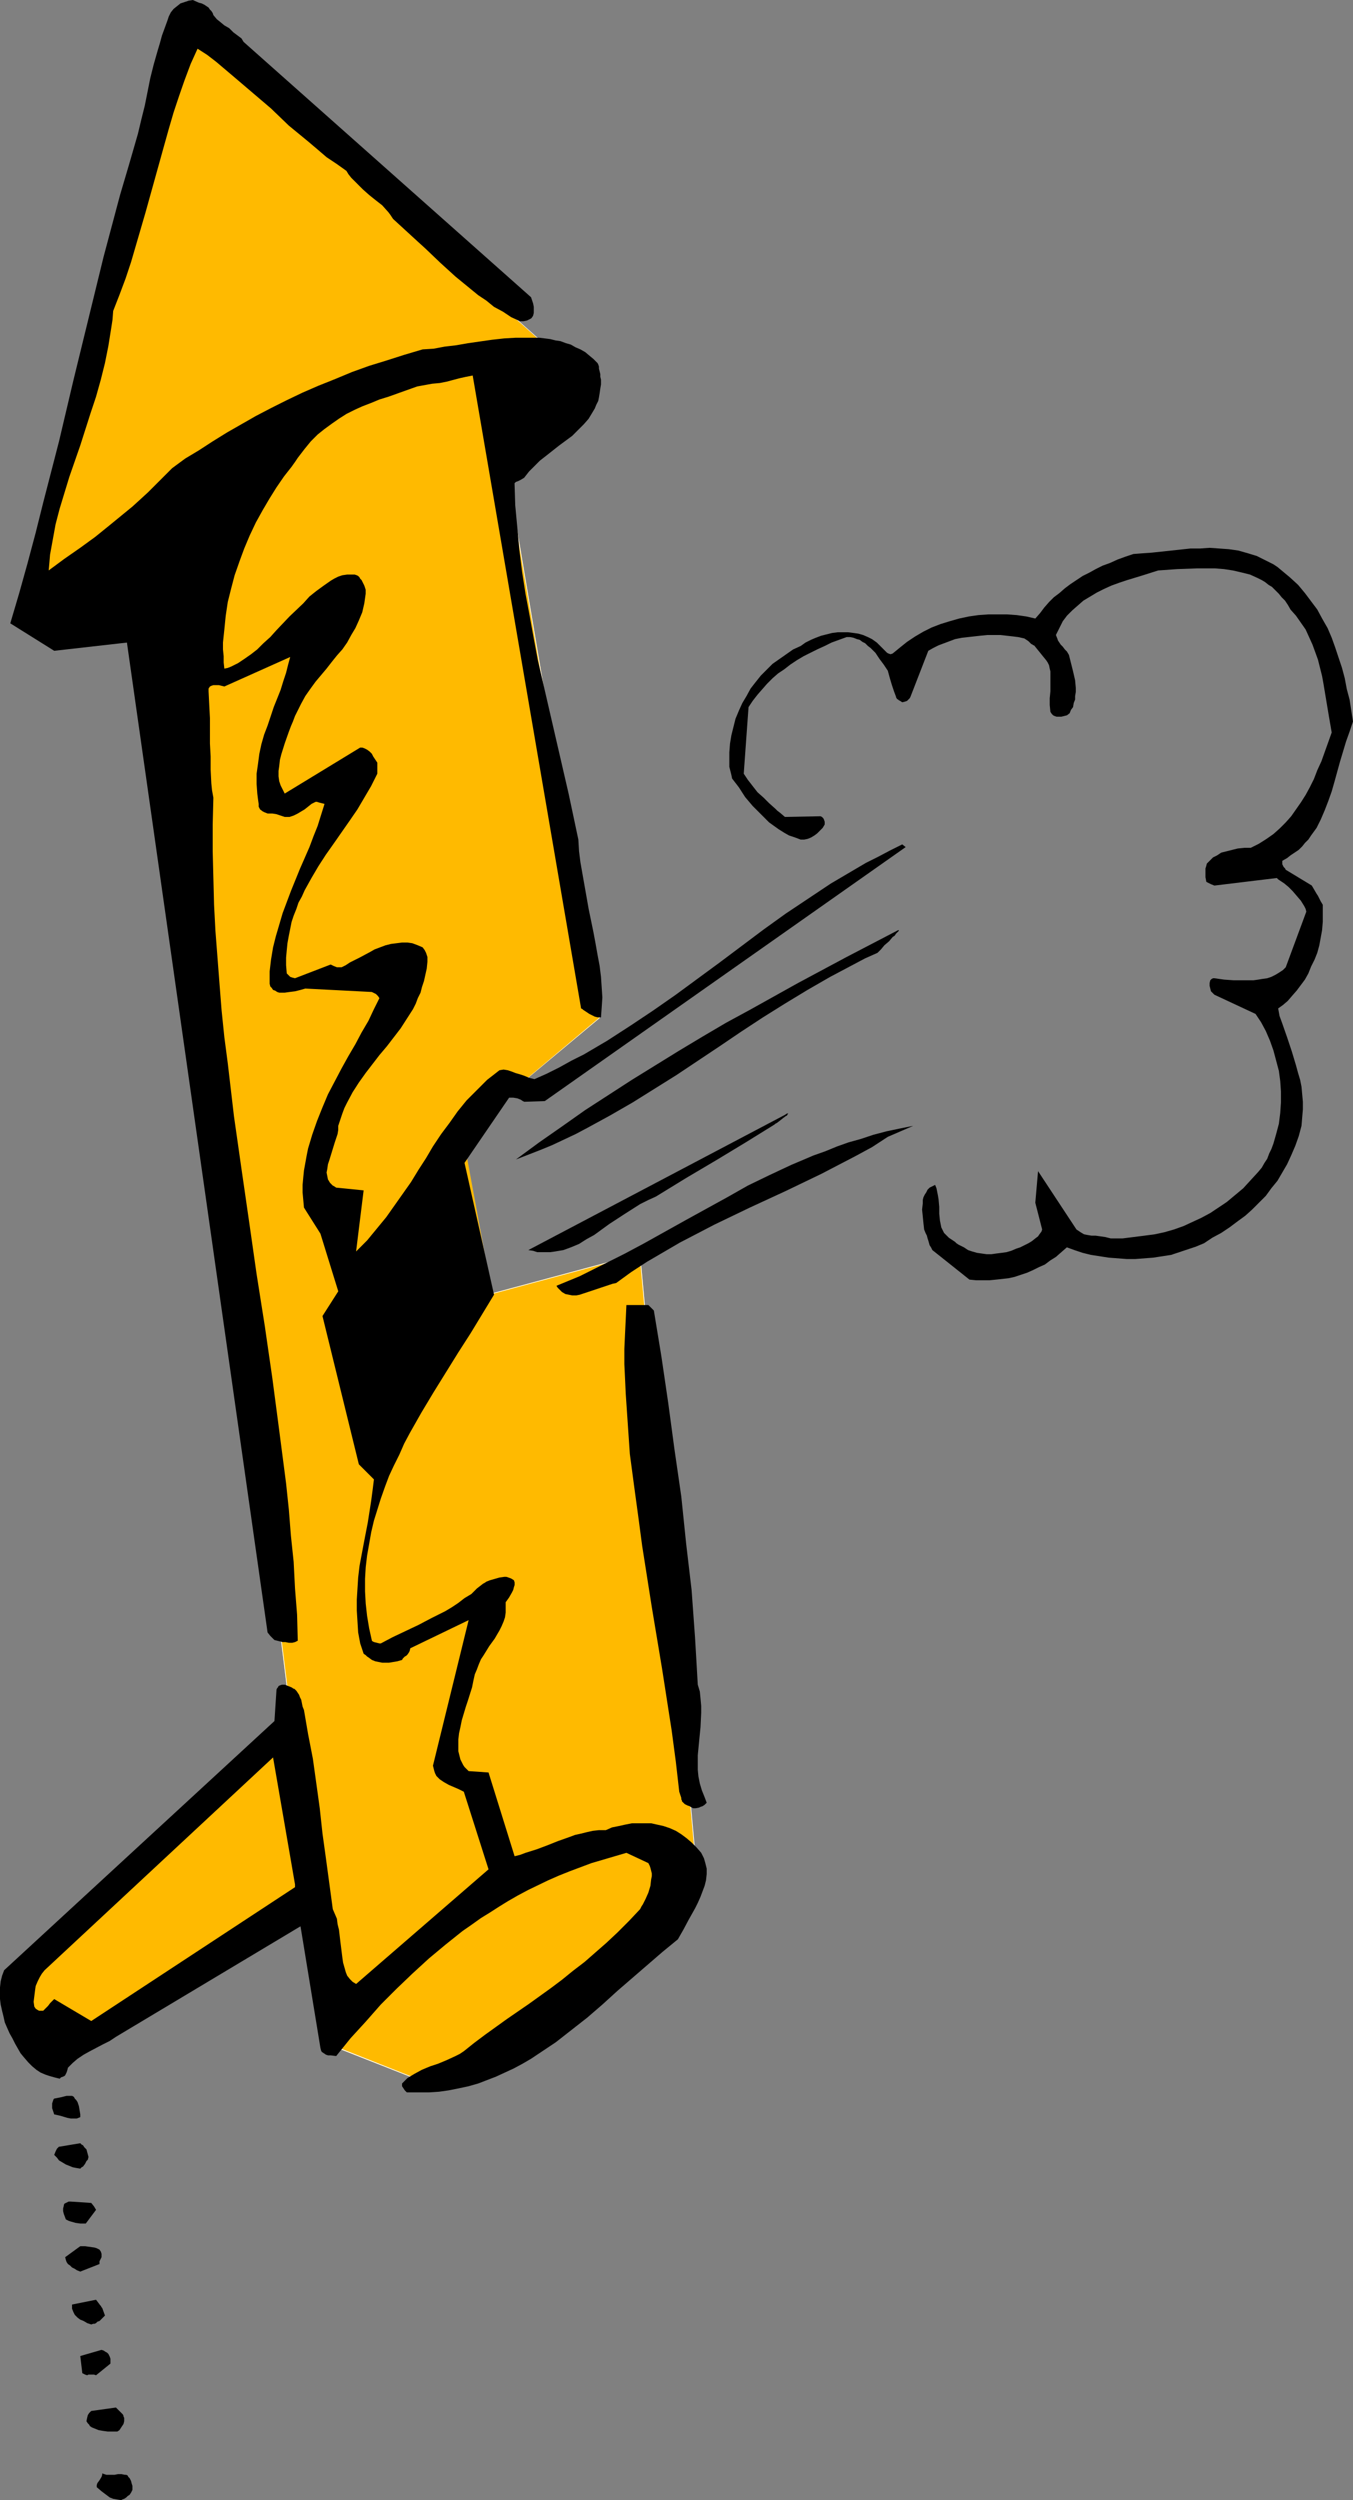
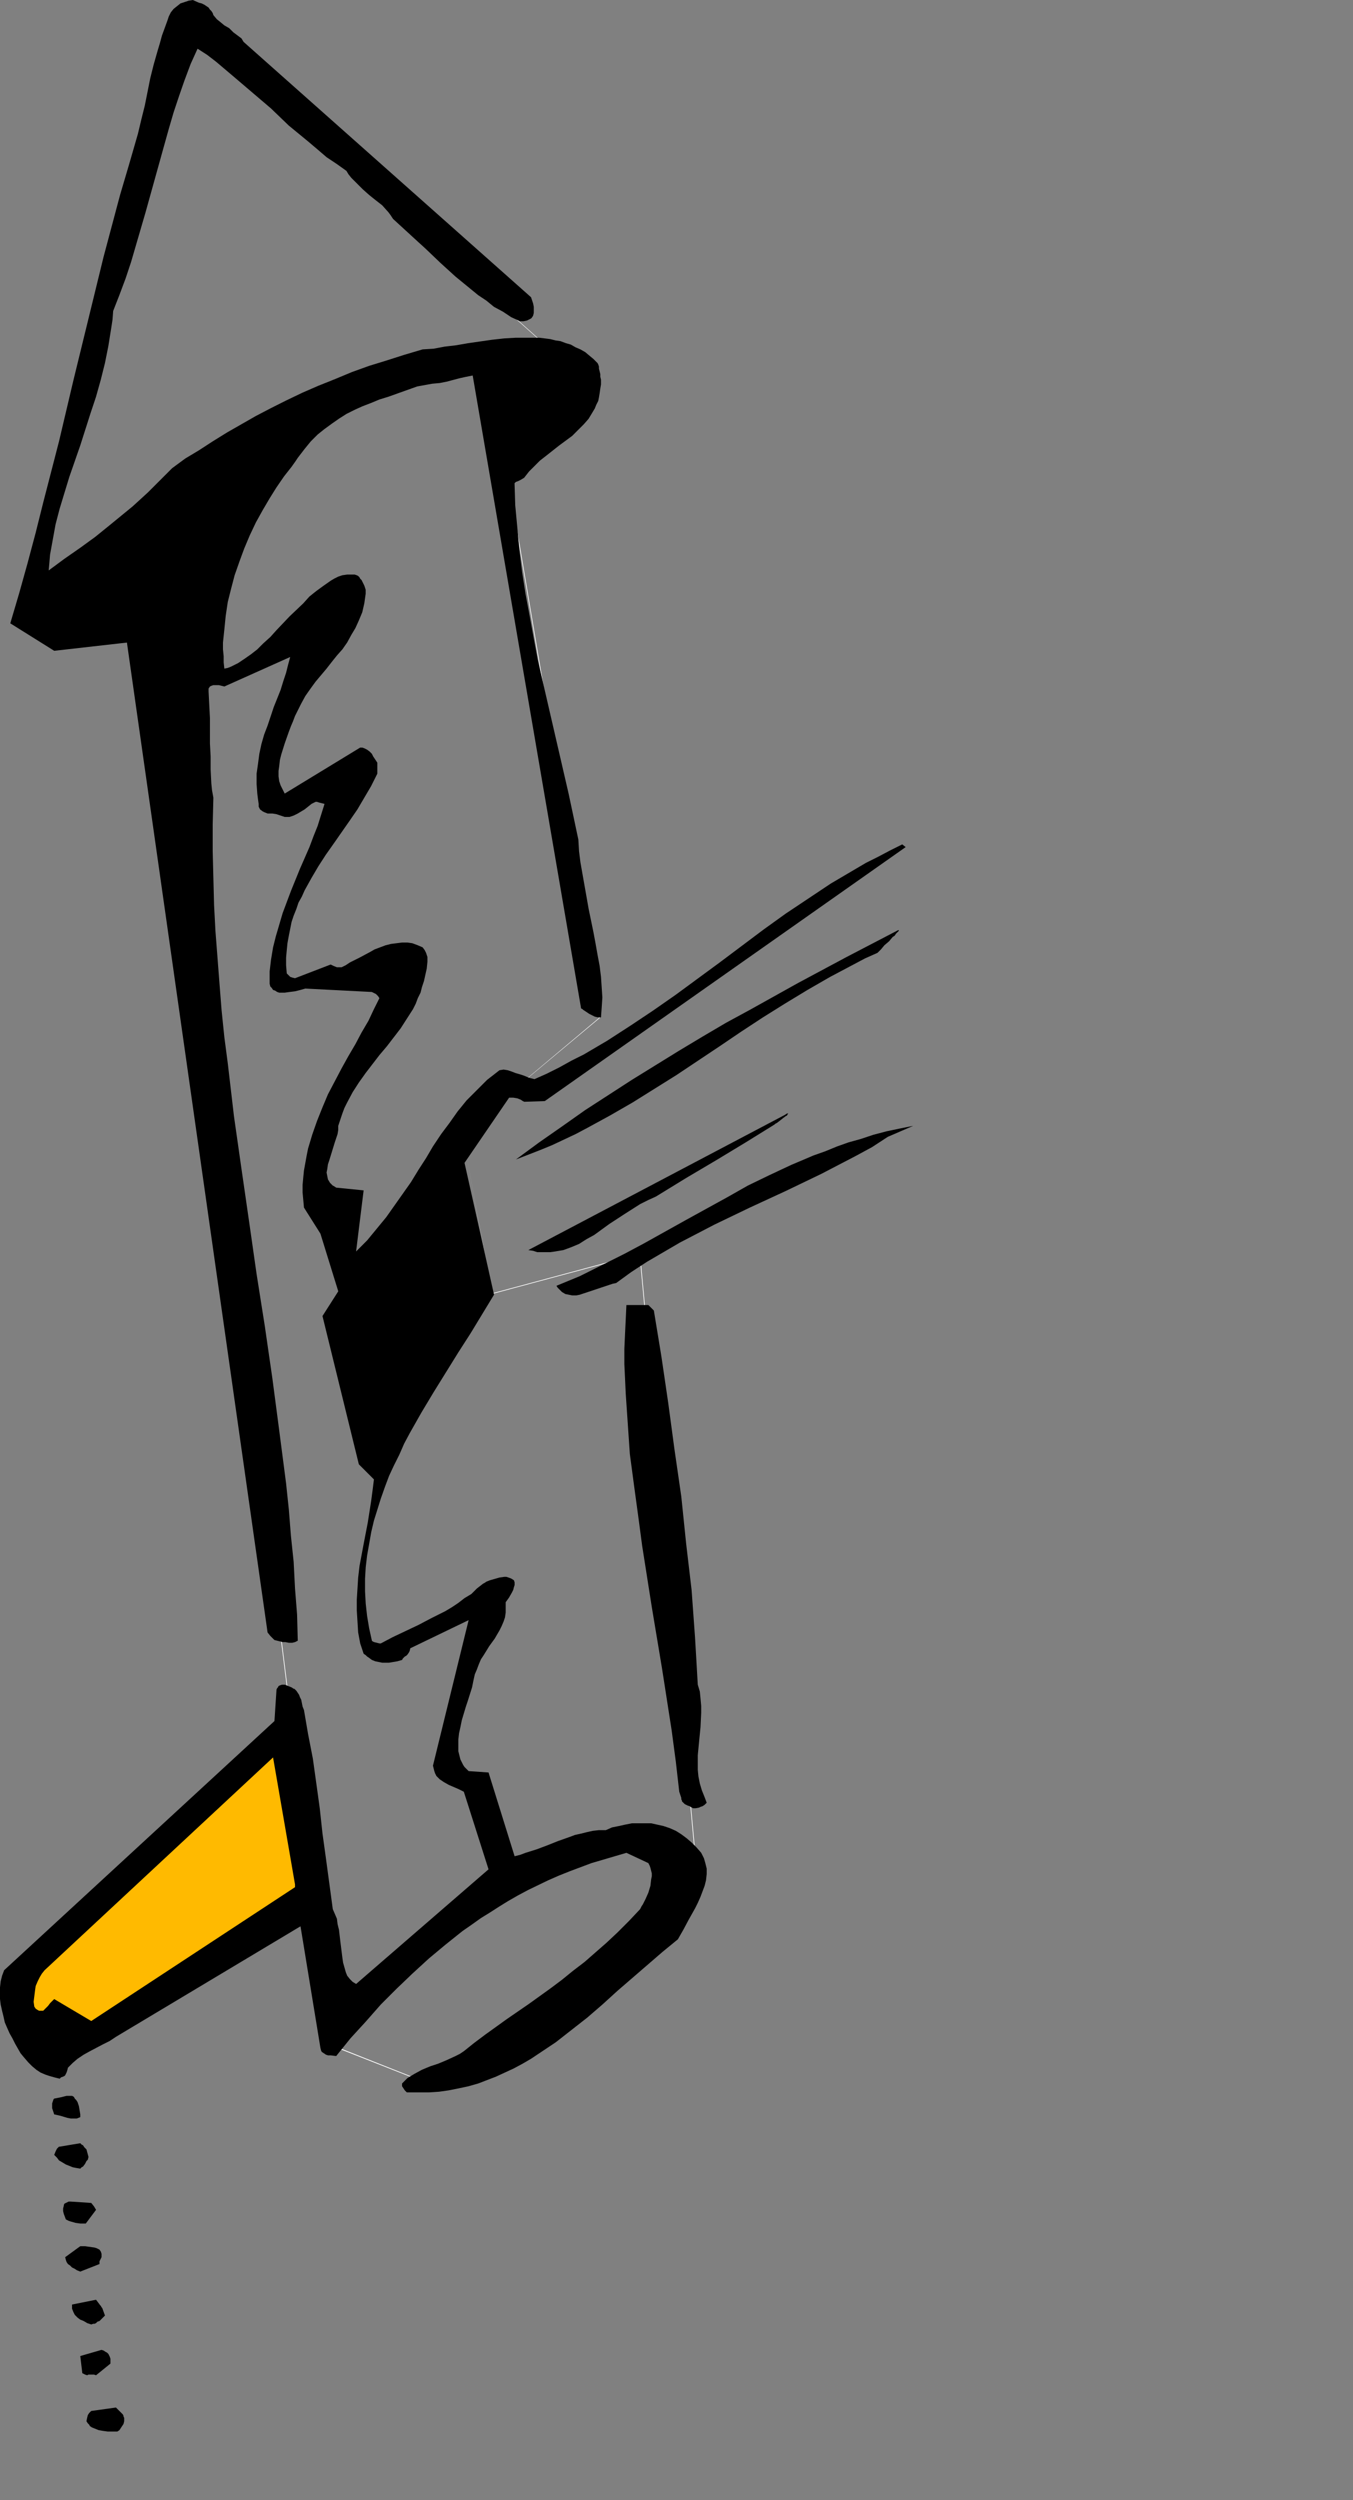
<svg xmlns="http://www.w3.org/2000/svg" xmlns:ns1="http://sodipodi.sourceforge.net/DTD/sodipodi-0.dtd" xmlns:ns2="http://www.inkscape.org/namespaces/inkscape" version="1.0" width="84.289mm" height="155.711mm" id="svg18" ns1:docname="Whistle 2.wmf">
  <rect width="100%" height="100%" fill="#808080" stroke="none" />
  <ns1:namedview id="namedview18" pagecolor="#ffffff" bordercolor="#000000" borderopacity="0.25" ns2:showpageshadow="2" ns2:pageopacity="0.0" ns2:pagecheckerboard="0" ns2:deskcolor="#d1d1d1" ns2:document-units="mm" />
  <defs id="defs1">
    <pattern id="WMFhbasepattern" patternUnits="userSpaceOnUse" width="6" height="6" x="0" y="0" />
  </defs>
-   <path style="fill:#ffba00;fill-opacity:1;fill-rule:evenodd;stroke:none" d="M 44.425,6.14 5.493,147.856 l 30.856,-1.454 41.679,335.14 24.232,9.534 29.563,-14.866 32.309,-33.773 -13.408,-147.371 -34.894,9.372 -6.947,-37.812 32.309,-26.986 -25.363,-150.118 17.286,-4.04 z" id="path1" />
  <path style="fill:#ffffff;fill-opacity:1;fill-rule:evenodd;stroke:none" d="M 44.264,5.979 5.331,148.017 36.348,146.563 v -0.162 l 41.679,335.14 24.232,9.534 29.725,-14.866 32.309,-33.773 -13.57,-147.371 -34.894,9.372 v 0 l -6.947,-37.812 v 0 L 141.192,239.64 115.829,89.521 v 0 L 133.276,85.482 44.264,5.979 V 6.14 L 133.115,85.482 V 85.32 l -17.447,4.201 25.363,150.118 0.162,-0.162 -32.309,27.147 6.947,37.974 34.894,-9.372 -0.162,-0.162 13.57,147.371 v 0 l -32.309,33.773 v -0.162 l -29.563,14.866 v 0 l -24.071,-9.534 v 0.162 L 36.51,146.402 5.493,147.856 v 0 L 44.425,6.14 h -0.162 z" id="path2" />
-   <path style="fill:#000000;fill-opacity:1;fill-rule:evenodd;stroke:none" d="m 318.571,169.832 -0.808,-5.171 -0.646,-2.424 -0.485,-2.585 -0.646,-2.424 -0.808,-2.424 -0.808,-2.424 -0.808,-2.262 -0.969,-2.262 -1.292,-2.262 -1.131,-2.101 -1.454,-1.939 -1.454,-1.939 -1.615,-1.939 -1.939,-1.778 -1.939,-1.616 -0.969,-0.808 -0.969,-0.646 -0.969,-0.485 -0.969,-0.485 -0.969,-0.485 -0.969,-0.485 -2.1,-0.646 -2.262,-0.646 -2.262,-0.323 -2.262,-0.162 -2.262,-0.162 -2.262,0.162 h -2.262 l -4.523,0.485 -4.523,0.485 -2.262,0.162 -2.1,0.162 -1.939,0.646 -1.777,0.646 -1.777,0.808 -1.777,0.646 -1.615,0.808 -1.454,0.808 -1.615,0.808 -2.908,1.939 -1.292,0.97 -1.292,1.131 -1.292,0.97 -1.131,1.131 -1.131,1.293 -0.969,1.293 -1.131,1.293 -2.1,-0.485 -2.262,-0.323 -2.262,-0.162 h -2.262 -2.262 l -2.262,0.162 -2.262,0.323 -2.262,0.485 -2.262,0.646 -2.1,0.646 -2.1,0.808 -1.939,0.97 -1.939,1.131 -1.939,1.293 -1.615,1.293 -1.777,1.454 -0.485,0.162 -0.485,-0.162 -0.323,-0.162 -0.323,-0.323 -0.323,-0.323 -0.323,-0.323 -0.323,-0.323 -0.323,-0.323 -0.808,-0.808 -1.131,-0.808 -0.969,-0.485 -1.131,-0.485 -1.131,-0.323 -1.131,-0.162 -1.292,-0.162 h -1.292 -1.131 l -1.292,0.162 -1.292,0.323 -1.292,0.323 -1.292,0.485 -1.131,0.485 -1.292,0.646 -1.131,0.808 -1.777,0.808 -1.615,1.131 -1.615,1.131 -1.615,1.131 -1.454,1.454 -1.292,1.293 -1.292,1.616 -1.131,1.454 -0.969,1.778 -0.969,1.616 -0.808,1.778 -0.808,1.939 -0.485,1.939 -0.485,1.939 -0.323,1.939 -0.162,2.101 v 1.939 0.808 0.646 l 0.323,1.293 0.162,0.646 0.162,0.808 1.615,2.101 1.454,2.262 1.777,2.101 1.939,1.939 0.969,0.97 0.969,0.97 1.131,0.808 1.131,0.808 1.292,0.808 1.131,0.646 1.454,0.485 1.292,0.485 h 0.808 l 0.808,-0.162 0.808,-0.323 0.808,-0.485 0.646,-0.485 0.646,-0.646 0.646,-0.646 0.485,-0.808 v -0.646 l -0.162,-0.485 -0.162,-0.323 -0.162,-0.162 -0.162,-0.162 -0.323,-0.162 -8.4,0.162 -1.131,-0.97 -0.646,-0.485 -0.485,-0.485 -1.454,-1.293 -1.292,-1.293 -1.454,-1.293 -1.131,-1.454 -1.131,-1.454 -0.969,-1.454 1.131,-15.674 0.969,-1.454 1.131,-1.454 1.131,-1.293 1.131,-1.293 1.292,-1.293 1.292,-1.131 1.454,-0.97 1.454,-1.131 1.454,-0.97 1.615,-0.97 1.615,-0.808 1.615,-0.808 1.777,-0.808 1.615,-0.808 1.777,-0.646 1.777,-0.646 h 0.808 l 0.808,0.162 0.808,0.323 0.646,0.162 0.646,0.485 0.646,0.323 0.646,0.646 0.646,0.485 1.131,1.131 0.969,1.454 0.969,1.293 0.969,1.454 0.485,1.778 0.485,1.616 0.485,1.454 0.485,1.293 v 0 0.162 l 0.162,0.162 v 0.162 l 0.323,0.162 0.162,0.162 0.323,0.162 0.485,0.323 0.646,-0.162 0.485,-0.162 0.485,-0.485 0.162,-0.162 0.162,-0.323 4.2,-10.827 1.131,-0.646 1.292,-0.646 1.292,-0.485 1.292,-0.485 1.292,-0.485 1.615,-0.323 1.454,-0.162 1.454,-0.162 1.454,-0.162 1.615,-0.162 h 1.454 1.615 l 1.454,0.162 1.454,0.162 1.292,0.162 1.454,0.323 0.969,0.646 0.323,0.323 0.323,0.323 0.323,0.162 0.162,0.162 h 0.162 l 0.162,0.162 2.746,3.393 0.323,0.485 0.323,0.646 0.162,0.808 0.162,0.646 v 1.454 1.616 1.616 l -0.162,1.616 v 1.616 l 0.162,1.616 0.323,0.485 0.323,0.323 0.323,0.162 0.485,0.162 h 0.646 0.485 l 1.292,-0.323 0.646,-0.485 0.323,-0.808 0.485,-0.646 0.162,-0.97 0.323,-0.808 v -0.808 l 0.162,-0.97 v -0.97 l -0.162,-1.778 -0.485,-2.101 -0.485,-1.939 -0.485,-1.939 -0.485,-0.808 -0.485,-0.485 -0.485,-0.646 -0.485,-0.485 -0.646,-0.97 -0.162,-0.485 -0.323,-0.808 0.808,-1.616 0.808,-1.616 0.969,-1.293 1.292,-1.293 1.292,-1.131 1.292,-1.131 1.615,-0.97 1.615,-0.97 1.615,-0.808 1.777,-0.808 1.777,-0.646 1.939,-0.646 3.716,-1.131 3.554,-1.131 4.523,-0.323 4.523,-0.162 h 2.262 2.1 l 2.1,0.162 2.1,0.323 2.1,0.485 1.939,0.485 1.777,0.808 0.969,0.485 0.808,0.485 0.808,0.646 0.808,0.485 0.808,0.808 0.808,0.808 0.646,0.808 0.808,0.808 0.646,0.97 0.646,1.131 1.292,1.454 1.131,1.616 1.131,1.616 0.808,1.778 0.808,1.778 0.646,1.778 0.646,1.778 0.485,1.939 0.485,1.939 0.323,1.778 0.646,3.878 0.646,3.878 0.646,3.717 -0.808,2.262 -0.808,2.262 -0.808,2.262 -0.969,2.101 -0.808,2.101 -0.969,1.939 -0.969,1.778 -1.131,1.778 -1.131,1.616 -1.131,1.616 -1.292,1.454 -1.454,1.454 -1.454,1.293 -1.615,1.131 -1.777,1.131 -1.939,0.97 h -1.454 l -1.615,0.162 -1.292,0.323 -1.292,0.323 -1.292,0.323 -0.969,0.646 -0.969,0.485 -0.808,0.808 -0.323,0.323 -0.323,0.323 -0.162,0.646 -0.162,0.485 v 0.808 0.646 0.646 l 0.162,0.808 v 0.162 l 0.162,0.162 0.323,0.162 0.323,0.162 0.323,0.162 0.808,0.323 14.701,-1.778 0.323,0.323 0.485,0.323 0.969,0.646 0.969,0.808 0.969,0.97 0.969,1.131 0.969,1.131 0.808,1.293 0.323,0.646 0.162,0.646 -4.846,13.089 -0.646,0.646 -0.969,0.646 -0.808,0.485 -0.969,0.485 -0.969,0.323 -1.131,0.162 -0.969,0.162 -1.131,0.162 h -2.262 -2.423 l -2.262,-0.162 -2.262,-0.323 h -0.323 l -0.323,0.162 -0.162,0.162 -0.162,0.162 -0.162,0.646 v 0.646 l 0.162,0.646 0.162,0.646 0.485,0.485 0.323,0.323 9.693,4.525 1.292,1.939 1.131,2.101 0.969,2.262 0.808,2.262 0.646,2.424 0.646,2.424 0.323,2.424 0.162,2.424 v 2.585 l -0.162,2.424 -0.323,2.585 -0.646,2.424 -0.646,2.262 -0.485,1.293 -0.485,0.97 -0.485,1.293 -0.646,0.97 -0.646,1.131 -0.808,0.97 -1.777,1.939 -1.777,1.939 -1.939,1.616 -1.939,1.616 -1.939,1.293 -1.939,1.293 -2.1,1.131 -2.1,0.97 -2.1,0.97 -2.262,0.808 -2.262,0.646 -2.262,0.485 -2.423,0.323 -2.585,0.323 -2.585,0.323 h -2.746 l -0.646,-0.162 -0.646,-0.162 -1.131,-0.162 -1.131,-0.162 h -0.969 l -0.969,-0.162 -0.808,-0.162 -0.808,-0.485 -0.485,-0.323 -0.485,-0.323 -9.047,-13.735 -0.646,7.433 1.615,6.302 -0.162,0.485 -0.485,0.646 -0.323,0.485 -0.646,0.485 -0.808,0.646 -0.808,0.485 -0.969,0.485 -0.969,0.485 -0.969,0.323 -1.131,0.485 -1.131,0.323 -1.131,0.162 -1.292,0.162 -1.131,0.162 h -1.131 l -1.131,-0.162 -1.131,-0.162 -1.131,-0.323 -0.969,-0.323 -0.969,-0.646 -0.646,-0.323 -0.646,-0.323 -0.485,-0.323 -0.323,-0.323 -1.454,-0.97 -0.646,-0.646 -0.485,-0.485 -0.323,-0.646 -0.323,-0.646 -0.162,-0.808 -0.162,-0.808 -0.162,-1.616 v -0.808 -0.808 l -0.162,-1.778 -0.162,-0.97 -0.162,-0.808 -0.162,-0.808 -0.323,-0.808 -0.646,0.323 -0.646,0.323 -0.485,0.485 -0.323,0.646 -0.323,0.485 -0.323,0.646 -0.162,0.646 v 0.808 l -0.162,1.454 0.162,1.616 0.162,1.616 0.162,1.454 0.323,0.808 0.323,0.646 0.162,0.646 0.162,0.485 0.323,1.131 0.323,0.485 0.323,0.646 8.724,6.948 1.615,0.162 h 3.069 l 1.615,-0.162 1.454,-0.162 1.454,-0.162 1.454,-0.323 1.454,-0.485 1.454,-0.485 1.454,-0.646 1.292,-0.646 1.454,-0.646 1.292,-0.97 1.292,-0.808 1.292,-1.131 1.292,-1.131 1.777,0.646 1.939,0.646 1.939,0.485 2.1,0.323 2.1,0.323 2.1,0.162 2.1,0.162 h 2.1 l 2.1,-0.162 2.1,-0.162 2.1,-0.323 2.1,-0.323 1.939,-0.646 1.939,-0.646 1.939,-0.646 1.939,-0.808 1.939,-1.293 2.1,-1.131 1.939,-1.293 1.939,-1.454 1.777,-1.293 1.615,-1.454 1.615,-1.616 1.615,-1.616 1.292,-1.778 1.454,-1.778 1.131,-1.939 1.131,-1.939 0.969,-2.101 0.969,-2.262 0.808,-2.262 0.646,-2.424 0.162,-1.939 0.162,-1.939 v -1.778 l -0.162,-1.778 -0.162,-1.778 -0.323,-1.616 -0.485,-1.616 -0.485,-1.778 -0.969,-3.232 -1.131,-3.393 -1.131,-3.232 -0.646,-1.778 -0.323,-1.778 1.131,-0.808 1.131,-0.97 0.969,-1.131 1.131,-1.293 0.969,-1.293 0.969,-1.293 0.808,-1.454 0.646,-1.616 0.808,-1.616 0.646,-1.616 0.485,-1.778 0.323,-1.778 0.323,-1.778 0.162,-1.939 v -1.939 -2.101 l -0.485,-0.808 -0.323,-0.646 -0.323,-0.646 -0.323,-0.485 -1.131,-1.939 -6.139,-3.717 -0.162,-0.323 -0.323,-0.323 -0.323,-0.646 v -0.485 -0.323 l 1.131,-0.646 0.808,-0.646 0.969,-0.646 0.969,-0.646 0.808,-0.808 0.646,-0.808 0.808,-0.808 0.646,-0.97 1.292,-1.778 0.969,-1.939 0.969,-2.262 0.808,-2.101 0.808,-2.262 0.646,-2.262 1.292,-4.686 1.454,-4.848 0.808,-2.262 z" id="path3" />
  <path style="fill:#000000;fill-opacity:1;fill-rule:evenodd;stroke:none" d="m 215.019,265.009 -3.231,0.646 -3.069,0.646 -3.069,0.808 -2.908,0.97 -2.908,0.808 -2.746,0.97 -2.746,1.131 -2.746,0.97 -5.331,2.262 -5.17,2.424 -5.008,2.424 -4.846,2.747 -9.693,5.333 -9.854,5.494 -4.846,2.585 -5.17,2.585 -5.17,2.585 -2.746,1.131 -2.746,1.131 0.323,0.485 0.323,0.323 0.646,0.646 0.808,0.485 0.808,0.162 0.808,0.162 h 0.969 l 0.808,-0.162 0.969,-0.323 1.939,-0.646 1.939,-0.646 1.939,-0.646 0.969,-0.323 0.808,-0.162 3.554,-2.585 3.716,-2.424 3.877,-2.262 3.877,-2.262 4.039,-2.101 4.039,-2.101 8.4,-4.04 8.4,-3.878 8.4,-4.04 4.039,-2.101 4.039,-2.101 3.877,-2.101 3.716,-2.424 z" id="path4" />
  <path style="fill:#000000;fill-opacity:1;fill-rule:evenodd;stroke:none" d="m 215.019,244.972 -11.954,6.464 z" id="path5" />
  <path style="fill:#000000;fill-opacity:1;fill-rule:evenodd;stroke:none" d="m 212.435,198.757 -2.908,1.454 -2.746,1.454 -2.908,1.454 -2.746,1.616 -2.746,1.616 -2.746,1.616 -5.331,3.555 -5.331,3.555 -5.17,3.717 -5.17,3.878 -5.17,3.878 -10.339,7.595 -5.331,3.717 -5.331,3.555 -5.493,3.555 -2.746,1.616 -2.746,1.616 -2.908,1.454 -2.908,1.616 -2.908,1.454 -2.908,1.293 -1.292,-0.323 -1.131,-0.485 -0.969,-0.323 -1.131,-0.323 -0.808,-0.323 -0.969,-0.323 -0.969,-0.162 -0.969,0.162 -1.454,1.131 -1.454,1.131 -1.292,1.293 -1.131,1.131 -2.423,2.424 -2.1,2.585 -1.939,2.747 -1.939,2.585 -1.939,2.909 -1.615,2.747 -1.777,2.747 -1.777,2.909 -1.939,2.747 -1.939,2.747 -1.939,2.747 -2.262,2.747 -2.262,2.747 -1.292,1.293 -1.292,1.293 1.777,-14.382 -6.462,-0.646 -0.485,-0.323 -0.323,-0.162 -0.323,-0.323 -0.323,-0.323 -0.485,-0.808 -0.162,-0.808 -0.162,-0.808 0.162,-0.808 0.162,-1.131 0.323,-0.97 0.646,-2.101 0.646,-2.101 0.323,-0.97 0.323,-0.97 0.162,-0.97 v -0.97 l 0.485,-1.454 0.485,-1.454 0.485,-1.293 0.646,-1.293 1.292,-2.424 1.454,-2.262 1.615,-2.262 1.615,-2.101 1.615,-2.101 1.777,-2.101 1.615,-2.101 1.615,-2.101 1.454,-2.262 1.454,-2.262 0.646,-1.293 0.485,-1.293 0.646,-1.293 0.323,-1.293 0.485,-1.454 0.323,-1.454 0.323,-1.454 0.162,-1.616 v -0.646 -0.485 l -0.162,-0.485 -0.162,-0.485 -0.323,-0.646 -0.485,-0.646 -1.131,-0.485 -1.292,-0.485 -1.131,-0.162 h -1.292 l -1.292,0.162 -1.292,0.162 -1.292,0.323 -1.292,0.485 -1.292,0.485 -1.131,0.646 -2.423,1.293 -2.262,1.131 -0.969,0.646 -0.969,0.485 h -0.485 -0.646 l -0.808,-0.323 -0.646,-0.323 -8.4,3.232 v 0 l -0.646,-0.162 -0.485,-0.162 -0.485,-0.485 -0.323,-0.323 -0.162,-1.939 v -1.778 l 0.162,-1.778 0.162,-1.616 0.323,-1.778 0.323,-1.616 0.323,-1.616 0.485,-1.454 0.646,-1.616 0.485,-1.454 0.808,-1.454 0.646,-1.454 1.615,-2.909 1.615,-2.747 1.777,-2.747 1.939,-2.747 3.716,-5.332 1.777,-2.585 1.615,-2.747 1.615,-2.747 1.454,-2.909 v -2.585 l -0.323,-0.485 -0.323,-0.485 -0.323,-0.485 -0.323,-0.646 -0.485,-0.485 -0.646,-0.485 -0.646,-0.323 -0.485,-0.162 h -0.485 l -17.77,10.827 -0.485,-0.97 -0.485,-0.97 -0.323,-0.97 -0.162,-1.131 v -1.293 l 0.162,-1.131 0.162,-1.454 0.323,-1.293 0.808,-2.585 0.969,-2.747 0.485,-1.293 0.485,-1.131 0.485,-1.293 0.485,-0.97 0.969,-1.939 0.969,-1.778 1.131,-1.616 1.292,-1.778 2.585,-3.07 1.131,-1.454 1.292,-1.616 1.292,-1.454 1.131,-1.616 0.969,-1.778 0.969,-1.616 0.808,-1.778 0.808,-1.939 0.485,-2.101 0.162,-1.131 0.162,-1.131 v -0.97 l -0.323,-0.97 -0.485,-0.97 -0.162,-0.323 -0.323,-0.323 -0.162,-0.323 -0.323,-0.323 -0.323,-0.162 -0.485,-0.162 h -0.485 -0.323 -0.969 l -1.131,0.162 -0.969,0.323 -0.969,0.485 -0.808,0.485 -1.615,1.131 -1.777,1.293 -1.615,1.293 -1.454,1.616 -3.231,3.07 -3.069,3.232 -1.454,1.616 -1.615,1.454 -1.454,1.454 -1.454,1.131 -1.615,1.131 -1.454,0.97 -1.615,0.808 -0.808,0.323 -0.808,0.162 -0.162,-1.454 v -1.454 l -0.162,-1.616 v -1.616 l 0.323,-3.07 0.323,-3.232 0.485,-3.232 0.808,-3.232 0.808,-3.07 1.131,-3.232 1.131,-3.07 1.292,-3.07 1.454,-3.07 1.615,-2.909 1.615,-2.747 1.615,-2.585 1.777,-2.585 1.777,-2.262 0.808,-1.131 0.646,-0.97 1.615,-2.101 1.454,-1.778 1.615,-1.616 1.615,-1.293 1.777,-1.293 1.615,-1.131 1.777,-1.131 1.939,-0.97 1.777,-0.808 2.1,-0.808 1.939,-0.808 2.1,-0.646 2.262,-0.808 2.262,-0.808 2.262,-0.808 1.777,-0.323 1.777,-0.323 1.777,-0.162 1.615,-0.323 3.069,-0.808 1.454,-0.323 1.615,-0.323 25.524,148.987 0.323,0.162 0.162,0.162 0.485,0.323 0.969,0.646 0.646,0.323 0.646,0.323 0.646,0.162 h 0.808 l 0.162,-2.262 0.162,-2.424 -0.162,-2.424 -0.162,-2.424 -0.323,-2.585 -0.485,-2.585 -0.485,-2.747 -0.485,-2.585 -1.131,-5.494 -0.969,-5.494 -0.485,-2.747 -0.485,-2.747 -0.323,-2.585 -0.162,-2.747 -2.262,-10.665 -4.846,-21.007 -2.423,-10.503 -0.969,-5.171 -0.969,-5.333 -0.969,-5.171 -0.808,-5.171 -0.646,-5.171 -0.485,-5.333 -0.485,-5.171 -0.162,-5.171 0.323,-0.323 0.485,-0.162 0.646,-0.323 0.808,-0.485 1.131,-1.454 1.292,-1.293 1.292,-1.293 1.454,-1.131 3.069,-2.424 3.069,-2.262 1.292,-1.293 1.454,-1.454 1.131,-1.293 0.969,-1.616 0.485,-0.808 0.323,-0.808 0.485,-0.97 0.162,-0.808 0.162,-0.97 0.162,-1.131 0.162,-0.97 v -1.131 l -0.162,-0.646 v -0.646 l -0.323,-1.293 v -0.485 l -0.162,-0.485 -0.162,-0.323 v 0 l -0.969,-0.97 -0.969,-0.808 -0.969,-0.808 -1.131,-0.646 -1.131,-0.485 -1.131,-0.646 -1.131,-0.323 -1.292,-0.485 -1.131,-0.162 -1.292,-0.323 -1.292,-0.162 -1.292,-0.162 h -2.746 -2.746 l -2.746,0.162 -2.908,0.323 -5.654,0.808 -2.746,0.485 -2.746,0.323 -2.585,0.485 -2.585,0.162 -4.362,1.293 -4.039,1.293 -4.2,1.293 -4.039,1.454 -3.877,1.616 -4.039,1.616 -3.716,1.616 -3.716,1.778 -3.554,1.778 -3.716,1.939 -3.392,1.939 -3.392,1.939 -3.392,2.101 -3.231,2.101 -3.231,1.939 -3.069,2.262 -1.939,1.939 -1.939,1.939 -1.777,1.778 -1.939,1.778 -1.777,1.616 -1.777,1.454 -3.554,2.909 -3.392,2.747 -3.554,2.585 -3.716,2.585 -3.716,2.747 0.162,-1.778 0.162,-1.939 0.646,-3.555 0.646,-3.555 0.969,-3.717 1.131,-3.717 1.131,-3.717 2.585,-7.433 2.423,-7.595 1.292,-3.878 1.131,-4.04 0.969,-3.878 0.808,-4.04 0.646,-4.04 0.323,-2.101 0.162,-2.101 1.454,-3.717 1.454,-3.878 1.292,-3.878 1.131,-3.878 2.262,-7.756 4.362,-15.674 1.131,-4.04 1.131,-3.878 1.292,-3.878 1.292,-3.717 1.454,-3.878 1.615,-3.555 2.262,1.454 2.1,1.616 2.1,1.778 2.1,1.778 4.362,3.717 4.362,3.717 4.2,4.04 4.523,3.717 2.1,1.778 2.262,1.939 2.423,1.616 2.262,1.616 0.485,0.808 0.646,0.808 1.454,1.454 1.292,1.293 1.454,1.293 1.615,1.293 1.454,1.131 1.454,1.616 0.485,0.646 0.646,0.97 1.939,1.778 1.939,1.778 1.939,1.778 1.777,1.616 3.554,3.393 3.554,3.232 3.554,2.909 1.777,1.454 1.939,1.293 1.777,1.454 2.1,1.131 1.939,1.293 2.1,0.97 h 0.323 0.162 0.323 l 0.808,-0.162 0.323,-0.162 0.323,-0.162 0.323,-0.162 0.162,-0.162 0.323,-0.485 0.162,-0.646 V 73.039 72.231 L 125.522,71.423 125.038,69.969 57.349,9.857 56.865,9.049 56.218,8.564 54.926,7.595 54.441,7.11 53.957,6.625 52.826,5.979 51.857,5.171 51.049,4.525 50.241,3.555 50.08,3.07 49.757,2.585 49.433,2.262 49.11,1.778 48.626,1.454 48.141,1.131 47.495,0.808 46.849,0.646 45.395,0 44.425,0.162 43.456,0.485 42.487,0.808 41.679,1.454 40.871,2.101 40.225,2.909 39.741,3.878 39.418,4.848 38.771,6.625 38.125,8.403 37.641,10.18 l -0.485,1.616 -0.969,3.393 -0.808,3.232 -0.646,3.232 -0.646,3.232 -0.808,3.232 -0.808,3.393 -2.1,7.272 -2.1,7.11 -1.939,7.272 -1.939,7.272 -3.554,14.543 -3.554,14.543 -3.392,14.382 -3.716,14.382 -1.777,7.11 -1.939,7.272 -1.939,6.948 -2.1,7.11 10.339,6.464 17.124,-1.939 33.117,233.014 0.646,0.808 0.485,0.485 0.485,0.485 0.646,0.162 0.646,0.162 0.646,0.162 h 0.646 l 0.808,0.162 h 0.808 l 0.646,-0.162 0.646,-0.323 -0.162,-6.14 -0.485,-6.14 -0.323,-6.302 -0.646,-6.14 -0.485,-6.14 -0.646,-6.14 -1.615,-12.443 -1.615,-12.281 -1.777,-12.281 -1.939,-12.281 -1.777,-12.443 -1.777,-12.281 -1.777,-12.443 -1.454,-12.443 -0.808,-6.14 -0.646,-6.302 -0.485,-6.14 -0.485,-6.302 -0.485,-6.302 -0.323,-6.14 -0.162,-6.302 -0.162,-6.302 v -6.302 l 0.162,-6.302 -0.323,-1.778 -0.162,-1.616 -0.162,-3.232 v -3.07 l -0.162,-3.07 v -2.909 -3.07 l -0.162,-3.07 -0.162,-3.232 v -0.323 -0.323 l 0.323,-0.485 0.323,-0.162 0.485,-0.162 h 0.646 0.646 l 1.292,0.323 v 0 l 15.509,-6.948 -0.485,1.778 -0.485,1.939 -0.646,1.939 -0.646,2.101 -1.615,4.04 -1.454,4.363 -0.808,2.101 -0.646,2.262 -0.485,2.262 -0.323,2.424 -0.323,2.262 v 2.424 l 0.162,2.262 0.162,1.293 0.162,1.131 v 0.646 l 0.162,0.323 0.162,0.323 0.646,0.485 0.323,0.162 0.808,0.323 h 1.131 l 0.969,0.162 0.969,0.323 0.485,0.162 0.485,0.162 h 0.646 0.485 l 0.969,-0.323 0.969,-0.485 0.808,-0.485 0.808,-0.485 0.808,-0.646 0.808,-0.646 0.969,-0.485 h 0.323 l 0.485,0.162 0.646,0.162 0.646,0.162 -0.808,2.585 -0.808,2.585 -0.969,2.424 -0.969,2.585 -2.262,5.171 -2.1,5.171 -0.969,2.585 -0.969,2.585 -0.808,2.747 -0.808,2.747 -0.646,2.585 -0.485,2.909 -0.323,2.747 v 2.909 l 0.162,0.646 0.323,0.323 0.323,0.485 0.485,0.162 0.485,0.323 0.485,0.162 h 1.292 l 1.131,-0.162 1.292,-0.162 1.292,-0.323 1.131,-0.323 15.67,0.808 0.323,0.162 0.646,0.323 0.485,0.485 0.323,0.485 -1.292,2.585 -1.292,2.747 -1.615,2.747 -1.454,2.747 -1.615,2.747 -1.615,2.909 -1.615,3.07 -1.615,3.07 -1.292,3.07 -1.292,3.232 -1.131,3.232 -0.485,1.616 -0.485,1.616 -0.323,1.616 -0.323,1.778 -0.323,1.778 -0.162,1.616 -0.162,1.778 v 1.778 l 0.162,1.778 0.162,1.778 3.877,6.14 4.2,13.574 -3.716,5.817 8.562,34.904 3.554,3.555 -0.323,2.585 -0.323,2.424 -0.808,5.171 -0.969,5.009 -0.969,5.171 -0.323,2.747 -0.162,2.585 -0.162,2.585 v 2.585 l 0.162,2.585 0.162,2.585 0.485,2.585 0.808,2.424 0.485,0.323 0.323,0.323 0.485,0.323 0.646,0.485 0.808,0.323 0.808,0.162 0.808,0.162 h 0.808 0.808 l 0.969,-0.162 0.969,-0.162 1.131,-0.323 0.162,-0.323 0.162,-0.162 0.323,-0.323 0.323,-0.162 0.323,-0.323 0.323,-0.485 0.162,-0.323 0.162,-0.646 13.732,-6.625 -8.4,34.257 0.162,0.646 0.162,0.646 0.162,0.485 0.323,0.646 0.323,0.323 0.485,0.485 0.969,0.646 1.131,0.646 1.131,0.485 1.131,0.485 1.292,0.646 5.816,18.26 -31.179,26.986 -0.808,-0.485 -0.646,-0.646 -0.646,-0.808 -0.323,-0.808 -0.323,-1.131 -0.323,-1.131 -0.162,-1.131 -0.162,-1.293 -0.323,-2.585 -0.323,-2.747 -0.323,-1.293 -0.162,-1.293 -0.485,-1.131 -0.485,-1.131 -0.808,-5.979 -0.808,-5.979 -0.808,-5.817 -0.646,-5.979 -0.808,-5.817 -0.808,-5.817 -1.131,-5.817 -0.969,-5.656 -0.323,-0.808 -0.162,-0.808 -0.162,-0.808 -0.323,-0.646 -0.162,-0.485 -0.323,-0.485 -0.323,-0.485 -0.323,-0.323 -0.162,-0.162 h -0.162 l -0.485,-0.323 -0.808,-0.323 -0.808,-0.323 h -0.646 l -0.485,0.162 -0.323,0.162 -0.162,0.323 -0.162,0.162 -0.162,0.323 -0.485,7.433 -63.65,58.658 -0.485,1.293 -0.323,1.293 L 0,467.806 v 1.293 1.454 l 0.162,1.293 0.323,1.454 0.323,1.293 0.323,1.454 0.485,1.131 0.646,1.454 0.646,1.131 0.646,1.293 0.646,1.131 0.646,1.131 0.808,0.97 0.969,1.131 0.969,0.97 0.969,0.808 0.969,0.646 1.131,0.485 0.969,0.323 1.131,0.323 1.292,0.323 0.323,-0.323 0.485,-0.162 0.323,-0.162 0.162,-0.162 0.162,-0.323 0.162,-0.323 0.162,-0.485 0.162,-0.646 0.485,-0.485 0.646,-0.646 1.131,-0.97 1.454,-0.97 1.454,-0.808 3.069,-1.616 1.615,-0.808 1.454,-0.97 43.456,-26.016 4.685,28.602 0.162,0.646 0.162,0.323 0.485,0.323 0.485,0.323 0.485,0.162 h 0.646 l 1.292,0.162 3.392,-4.201 3.554,-3.878 3.554,-4.04 3.716,-3.717 3.716,-3.555 3.877,-3.555 3.877,-3.232 4.039,-3.232 2.1,-1.454 2.262,-1.616 2.1,-1.293 2.262,-1.454 2.1,-1.293 2.262,-1.293 2.423,-1.293 4.685,-2.262 2.585,-1.131 2.423,-0.97 2.585,-0.97 2.585,-0.97 2.746,-0.808 2.746,-0.808 2.746,-0.808 5.17,2.424 0.323,0.646 0.162,0.485 0.162,0.646 0.162,0.646 v 0.646 l -0.162,0.808 -0.162,1.454 -0.485,1.616 -0.646,1.454 -0.646,1.293 -0.323,0.485 -0.323,0.646 -2.585,2.747 -2.746,2.747 -2.585,2.424 -2.585,2.262 -2.585,2.262 -2.746,2.101 -2.585,2.101 -2.585,1.939 -5.17,3.717 -2.585,1.778 -2.585,1.778 -5.17,3.717 -2.585,1.939 -2.423,1.939 -0.969,0.646 -0.969,0.485 -2.1,0.97 -1.939,0.808 -1.939,0.646 -1.939,0.808 -1.777,0.97 -0.808,0.485 -0.808,0.485 -0.646,0.646 -0.646,0.646 v 0.646 l 0.323,0.485 0.323,0.485 0.485,0.485 h 2.585 2.585 l 2.423,-0.162 2.262,-0.323 2.423,-0.485 2.262,-0.485 2.262,-0.646 2.1,-0.808 2.1,-0.808 2.1,-0.97 2.1,-0.97 2.1,-1.131 1.939,-1.131 1.939,-1.293 1.939,-1.293 1.939,-1.293 3.716,-2.909 3.716,-2.909 3.554,-3.07 3.554,-3.232 3.554,-3.07 3.554,-3.07 3.554,-3.07 3.554,-2.909 0.646,-1.131 0.646,-1.131 1.292,-2.424 1.454,-2.585 0.646,-1.293 0.646,-1.454 0.485,-1.293 0.485,-1.293 0.323,-1.293 0.162,-1.454 v -1.293 l -0.323,-1.293 -0.323,-1.131 -0.323,-0.646 -0.323,-0.646 -1.131,-1.293 -1.131,-1.131 -1.131,-0.97 -1.292,-0.97 -1.292,-0.808 -1.454,-0.646 -1.454,-0.485 -1.454,-0.323 -1.454,-0.323 h -1.454 -1.454 -1.615 l -1.615,0.323 -1.454,0.323 -1.615,0.323 -1.454,0.646 h -1.615 l -1.454,0.162 -1.454,0.323 -1.292,0.323 -1.454,0.323 -1.292,0.485 -2.746,0.97 -2.423,0.97 -2.585,0.97 -2.585,0.808 -1.292,0.485 -1.292,0.323 -6.139,-19.714 -4.685,-0.323 -0.485,-0.485 -0.485,-0.485 -0.323,-0.485 -0.323,-0.646 -0.323,-0.646 -0.162,-0.646 -0.323,-1.293 v -1.293 -1.454 l 0.162,-1.454 0.323,-1.454 0.323,-1.616 0.485,-1.616 0.485,-1.616 0.485,-1.454 0.969,-3.07 0.323,-1.616 0.323,-1.454 0.485,-1.131 0.485,-1.293 0.485,-1.131 0.646,-0.97 1.292,-2.101 1.292,-1.778 1.131,-1.939 0.485,-0.97 0.485,-1.131 0.323,-0.97 0.162,-1.131 v -1.293 -1.131 l 0.808,-1.131 0.646,-1.131 0.323,-0.646 0.162,-0.646 0.162,-0.485 v -0.646 l -0.162,-0.485 -0.485,-0.323 -0.323,-0.162 -0.485,-0.162 -0.485,-0.162 h -0.485 l -1.131,0.162 -1.131,0.323 -1.131,0.323 -0.808,0.323 -0.485,0.323 -0.323,0.162 -1.454,1.131 -1.292,1.293 -1.615,0.97 -1.454,1.131 -1.454,0.97 -1.615,0.97 -3.231,1.616 -3.069,1.616 -3.069,1.454 -3.069,1.454 -2.746,1.454 h -0.323 l -0.646,-0.162 -0.646,-0.162 -0.323,-0.162 -0.162,-0.162 -0.646,-2.909 -0.485,-2.909 -0.323,-2.909 -0.162,-2.909 v -2.909 l 0.162,-2.747 0.323,-2.747 0.485,-2.747 0.485,-2.747 0.646,-2.747 0.808,-2.585 0.808,-2.585 0.969,-2.747 0.969,-2.585 1.131,-2.424 1.292,-2.585 1.131,-2.585 1.292,-2.424 2.746,-4.848 2.908,-4.848 2.908,-4.686 2.908,-4.686 2.908,-4.525 2.746,-4.525 2.746,-4.525 -6.947,-31.026 10.501,-15.351 h 0.969 l 0.969,0.162 0.808,0.323 0.485,0.323 0.323,0.162 4.846,-0.162 84.974,-59.789 z" id="path6" />
  <path style="fill:#000000;fill-opacity:1;fill-rule:evenodd;stroke:none" d="m 211.142,219.118 -11.793,6.14 -11.47,6.14 -11.308,6.302 -5.654,3.07 -5.493,3.232 -5.654,3.393 -5.493,3.393 -5.493,3.393 -5.493,3.555 -5.493,3.555 -5.493,3.878 -5.331,3.717 -5.493,4.04 2.908,-1.131 2.908,-1.131 2.746,-1.131 2.746,-1.293 2.746,-1.293 2.746,-1.454 5.331,-2.909 5.331,-3.07 5.17,-3.232 5.17,-3.232 10.177,-6.787 5.008,-3.393 5.17,-3.393 5.17,-3.232 5.331,-3.232 5.331,-3.07 5.493,-2.909 2.746,-1.454 2.908,-1.293 0.323,-0.323 0.485,-0.485 0.808,-0.97 1.131,-0.97 0.808,-0.97 0.485,-0.323 0.323,-0.485 0.323,-0.323 0.162,-0.162 0.162,-0.162 v -0.162 h -0.162 z" id="path7" />
  <path style="fill:#000000;fill-opacity:1;fill-rule:evenodd;stroke:none" d="m 184.81,262.424 -60.419,31.833 1.131,0.162 0.969,0.323 h 1.131 0.969 0.969 l 1.131,-0.162 0.969,-0.162 0.969,-0.162 1.777,-0.646 1.939,-0.808 1.777,-1.131 1.777,-0.97 3.554,-2.585 3.716,-2.424 1.777,-1.131 1.777,-1.131 1.939,-0.97 1.777,-0.808 7.108,-4.363 7.108,-4.201 6.947,-4.201 3.392,-2.101 3.392,-2.101 0.162,-0.162 0.323,-0.162 0.646,-0.485 0.808,-0.646 0.646,-0.485 0.323,-0.162 0.162,-0.323 0.162,-0.162 v 0 0 h -0.162 -0.162 z" id="path8" />
  <path style="fill:#000000;fill-opacity:1;fill-rule:evenodd;stroke:none" d="m 165.909,423.046 -0.646,-1.616 -0.485,-1.616 -0.323,-1.616 -0.162,-1.616 v -1.778 -1.616 l 0.323,-3.393 0.323,-3.232 0.162,-3.393 v -1.616 l -0.162,-1.778 -0.162,-1.616 -0.485,-1.616 -0.323,-5.656 -0.323,-5.494 -0.808,-11.15 -1.292,-10.988 -1.131,-10.988 -1.615,-11.15 -1.454,-10.827 -1.615,-10.988 -1.777,-10.827 -0.323,-0.323 -0.646,-0.646 -0.323,-0.323 h -5.17 l -0.162,3.393 -0.162,3.393 -0.162,3.555 v 3.555 l 0.162,3.393 0.162,3.555 0.485,7.11 0.485,7.11 0.969,7.272 0.969,7.11 0.969,7.272 2.262,14.382 2.423,14.543 1.131,7.272 1.131,7.272 0.969,7.272 0.808,7.11 0.323,0.97 0.162,0.485 v 0.323 l 0.162,0.323 v 0.162 l 0.162,0.162 v 0 l 0.162,0.162 0.162,0.162 0.162,0.162 0.323,0.162 0.323,0.162 0.485,0.162 0.808,0.485 h 0.646 l 0.808,-0.162 0.323,-0.162 0.485,-0.162 0.485,-0.323 0.485,-0.485 z" id="path9" />
  <path style="fill:#ffba00;fill-opacity:1;fill-rule:evenodd;stroke:none" d="m 69.465,443.568 -5.17,-29.894 -53.795,50.093 -0.646,0.808 -0.485,0.808 -0.485,0.97 -0.485,1.131 -0.162,1.131 -0.162,1.293 -0.162,1.293 0.162,1.131 0.323,0.485 0.485,0.323 0.323,0.162 h 0.323 0.323 0.323 l 0.485,-0.485 0.646,-0.646 0.485,-0.646 0.485,-0.485 0.485,-0.485 8.724,5.171 47.98,-31.51 z" id="path10" />
-   <path style="fill:#000000;fill-opacity:1;fill-rule:evenodd;stroke:none" d="m 31.179,585.445 v -0.323 l -0.162,-0.485 -0.162,-0.646 -0.162,-0.323 -0.162,-0.323 -0.323,-0.323 -0.162,-0.323 -0.323,-0.162 h -0.323 l -0.808,-0.162 h -0.808 l -0.808,0.162 H 26.009 25.04 l -0.485,-0.162 -0.485,-0.162 v 0.323 l -0.162,0.485 -0.485,0.808 -0.485,0.646 -0.162,0.485 v 0.485 l 1.131,0.97 0.646,0.485 0.646,0.485 0.646,0.485 0.808,0.323 0.969,0.162 0.969,0.162 0.162,-0.162 0.485,-0.162 0.485,-0.323 0.323,-0.323 0.485,-0.323 0.323,-0.485 0.323,-0.646 v -0.323 z" id="path11" />
  <path style="fill:#000000;fill-opacity:1;fill-rule:evenodd;stroke:none" d="m 29.078,568.801 v -0.162 l -0.162,-0.323 -0.485,-0.485 -0.162,-0.162 -0.323,-0.323 -0.646,-0.646 -5.816,0.808 -0.485,0.485 -0.323,0.485 -0.162,0.646 -0.162,0.808 0.323,0.485 0.323,0.323 0.162,0.323 0.485,0.323 0.808,0.323 0.808,0.323 0.969,0.162 1.131,0.162 h 1.939 0.323 l 0.485,-0.323 0.323,-0.485 0.323,-0.485 0.323,-0.485 0.162,-0.646 v -0.646 -0.162 z" id="path12" />
  <path style="fill:#000000;fill-opacity:1;fill-rule:evenodd;stroke:none" d="m 26.009,555.55 v -0.323 l -0.162,-0.485 -0.162,-0.323 -0.162,-0.323 -0.323,-0.323 -0.323,-0.162 -0.485,-0.323 -0.485,-0.162 -5.008,1.454 0.485,4.04 0.323,0.162 0.323,0.162 0.485,0.162 0.323,-0.162 h 0.969 0.323 l 0.485,0.162 3.392,-2.747 z" id="path13" />
  <path style="fill:#000000;fill-opacity:1;fill-rule:evenodd;stroke:none" d="m 24.071,543.269 v 0 l -0.162,-0.162 -0.162,-0.323 -0.162,-0.162 -0.485,-0.646 -0.485,-0.646 -5.654,1.131 v 0.162 0.808 l 0.323,0.808 0.323,0.646 0.646,0.646 0.646,0.485 0.808,0.323 0.808,0.485 0.969,0.323 0.485,-0.162 h 0.323 l 0.323,-0.162 0.323,-0.323 0.485,-0.162 0.323,-0.323 0.485,-0.485 0.485,-0.485 z" id="path14" />
  <path style="fill:#000000;fill-opacity:1;fill-rule:evenodd;stroke:none" d="m 23.909,531.312 v -0.323 -0.485 l -0.162,-0.485 -0.323,-0.485 -0.646,-0.323 -0.485,-0.162 -1.131,-0.162 -1.131,-0.162 h -1.131 v 0 l -3.554,2.585 0.162,0.646 0.162,0.485 0.323,0.485 0.485,0.323 0.485,0.485 0.646,0.323 0.485,0.323 0.808,0.323 4.523,-1.778 v -0.323 -0.323 l 0.162,-0.323 z" id="path15" />
  <path style="fill:#000000;fill-opacity:1;fill-rule:evenodd;stroke:none" d="m 22.132,519.354 -0.646,-0.808 -4.846,-0.323 h -0.485 l -0.323,0.162 -0.323,0.162 -0.323,0.162 -0.162,0.323 v 0.162 l -0.162,0.646 v 0.646 l 0.162,0.646 0.485,1.293 0.646,0.323 0.485,0.162 1.131,0.323 1.131,0.162 h 1.292 l 2.423,-3.232 z" id="path16" />
  <path style="fill:#000000;fill-opacity:1;fill-rule:evenodd;stroke:none" d="m 20.355,505.942 -0.162,-0.162 -0.162,-0.162 -0.162,-0.162 -0.323,-0.485 -0.323,-0.162 -0.323,-0.323 -4.846,0.808 h -0.162 l -0.162,0.162 -0.162,0.162 -0.162,0.162 -0.323,0.646 -0.323,0.808 0.646,0.646 0.485,0.646 0.808,0.485 0.808,0.485 0.808,0.323 0.808,0.323 0.808,0.162 0.969,0.162 0.323,-0.323 0.323,-0.162 0.485,-0.646 0.323,-0.646 0.323,-0.323 0.162,-0.646 z" id="path17" />
  <path style="fill:#000000;fill-opacity:1;fill-rule:evenodd;stroke:none" d="m 18.901,497.701 -0.162,-0.97 -0.162,-0.97 -0.323,-0.97 -0.323,-0.485 -0.323,-0.323 -0.162,-0.323 -0.162,-0.162 -0.323,-0.162 h -0.646 -0.646 l -0.646,0.162 -0.646,0.162 -1.615,0.323 -0.162,0.162 -0.162,0.485 -0.162,0.485 v 0.485 0.646 l 0.162,0.485 0.162,0.485 0.162,0.485 1.454,0.323 1.615,0.485 0.808,0.162 h 0.646 0.808 l 0.808,-0.323 z" id="path18" />
</svg>